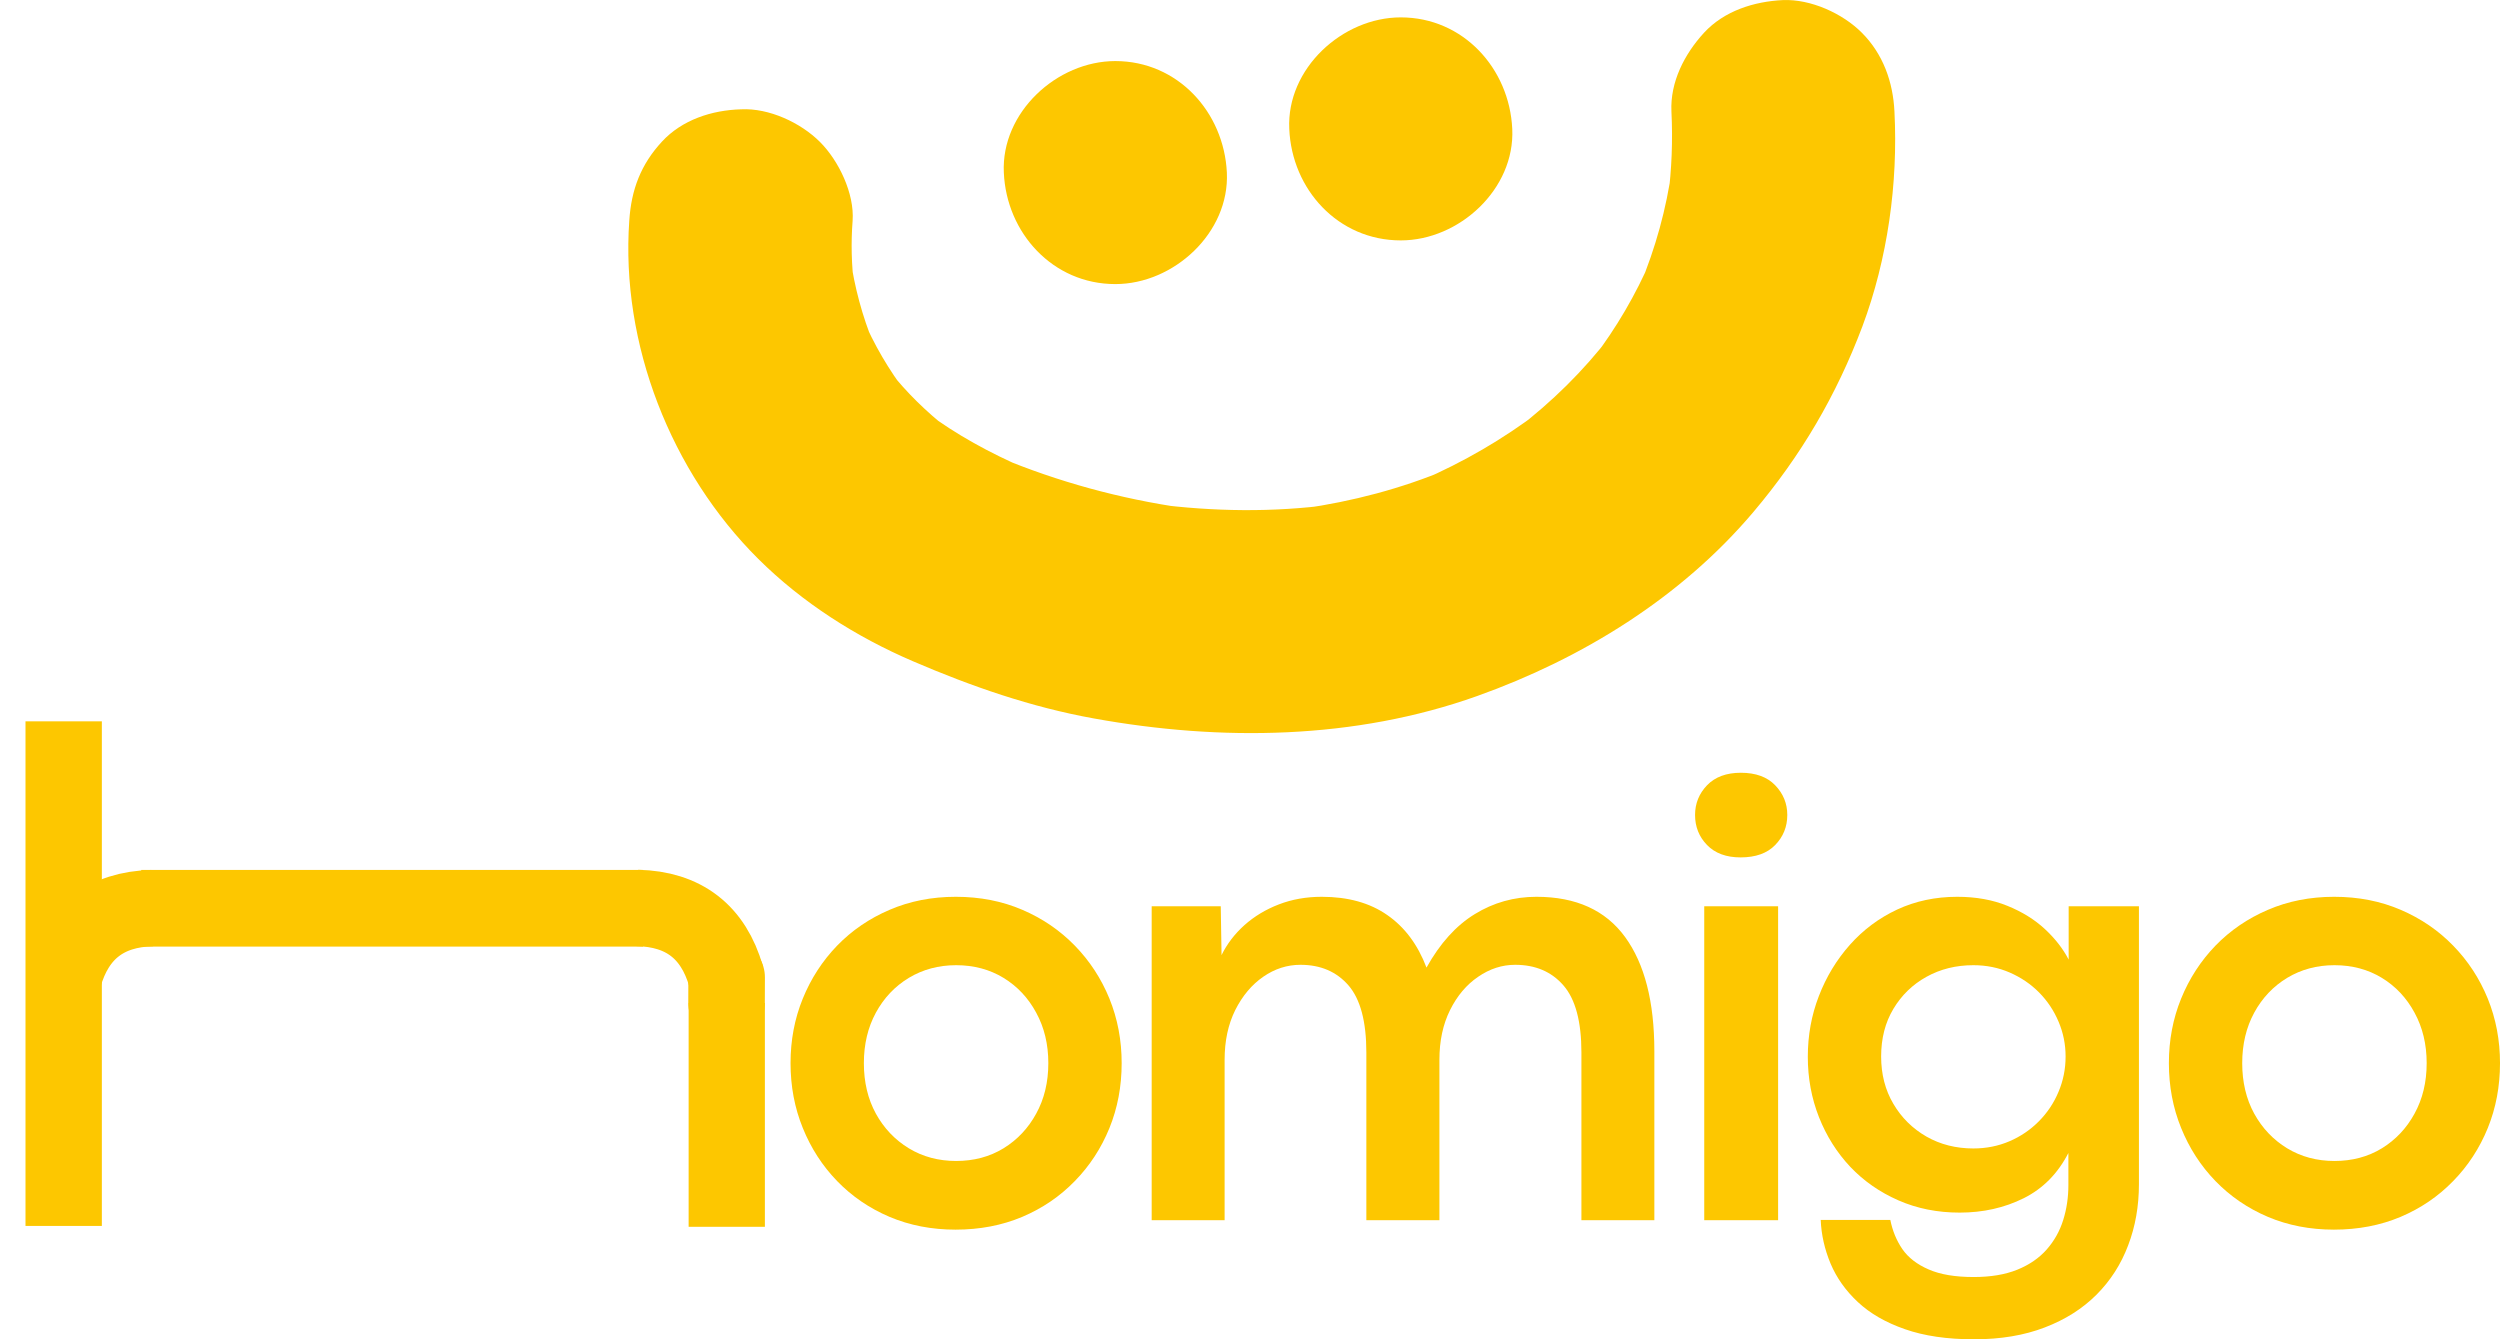
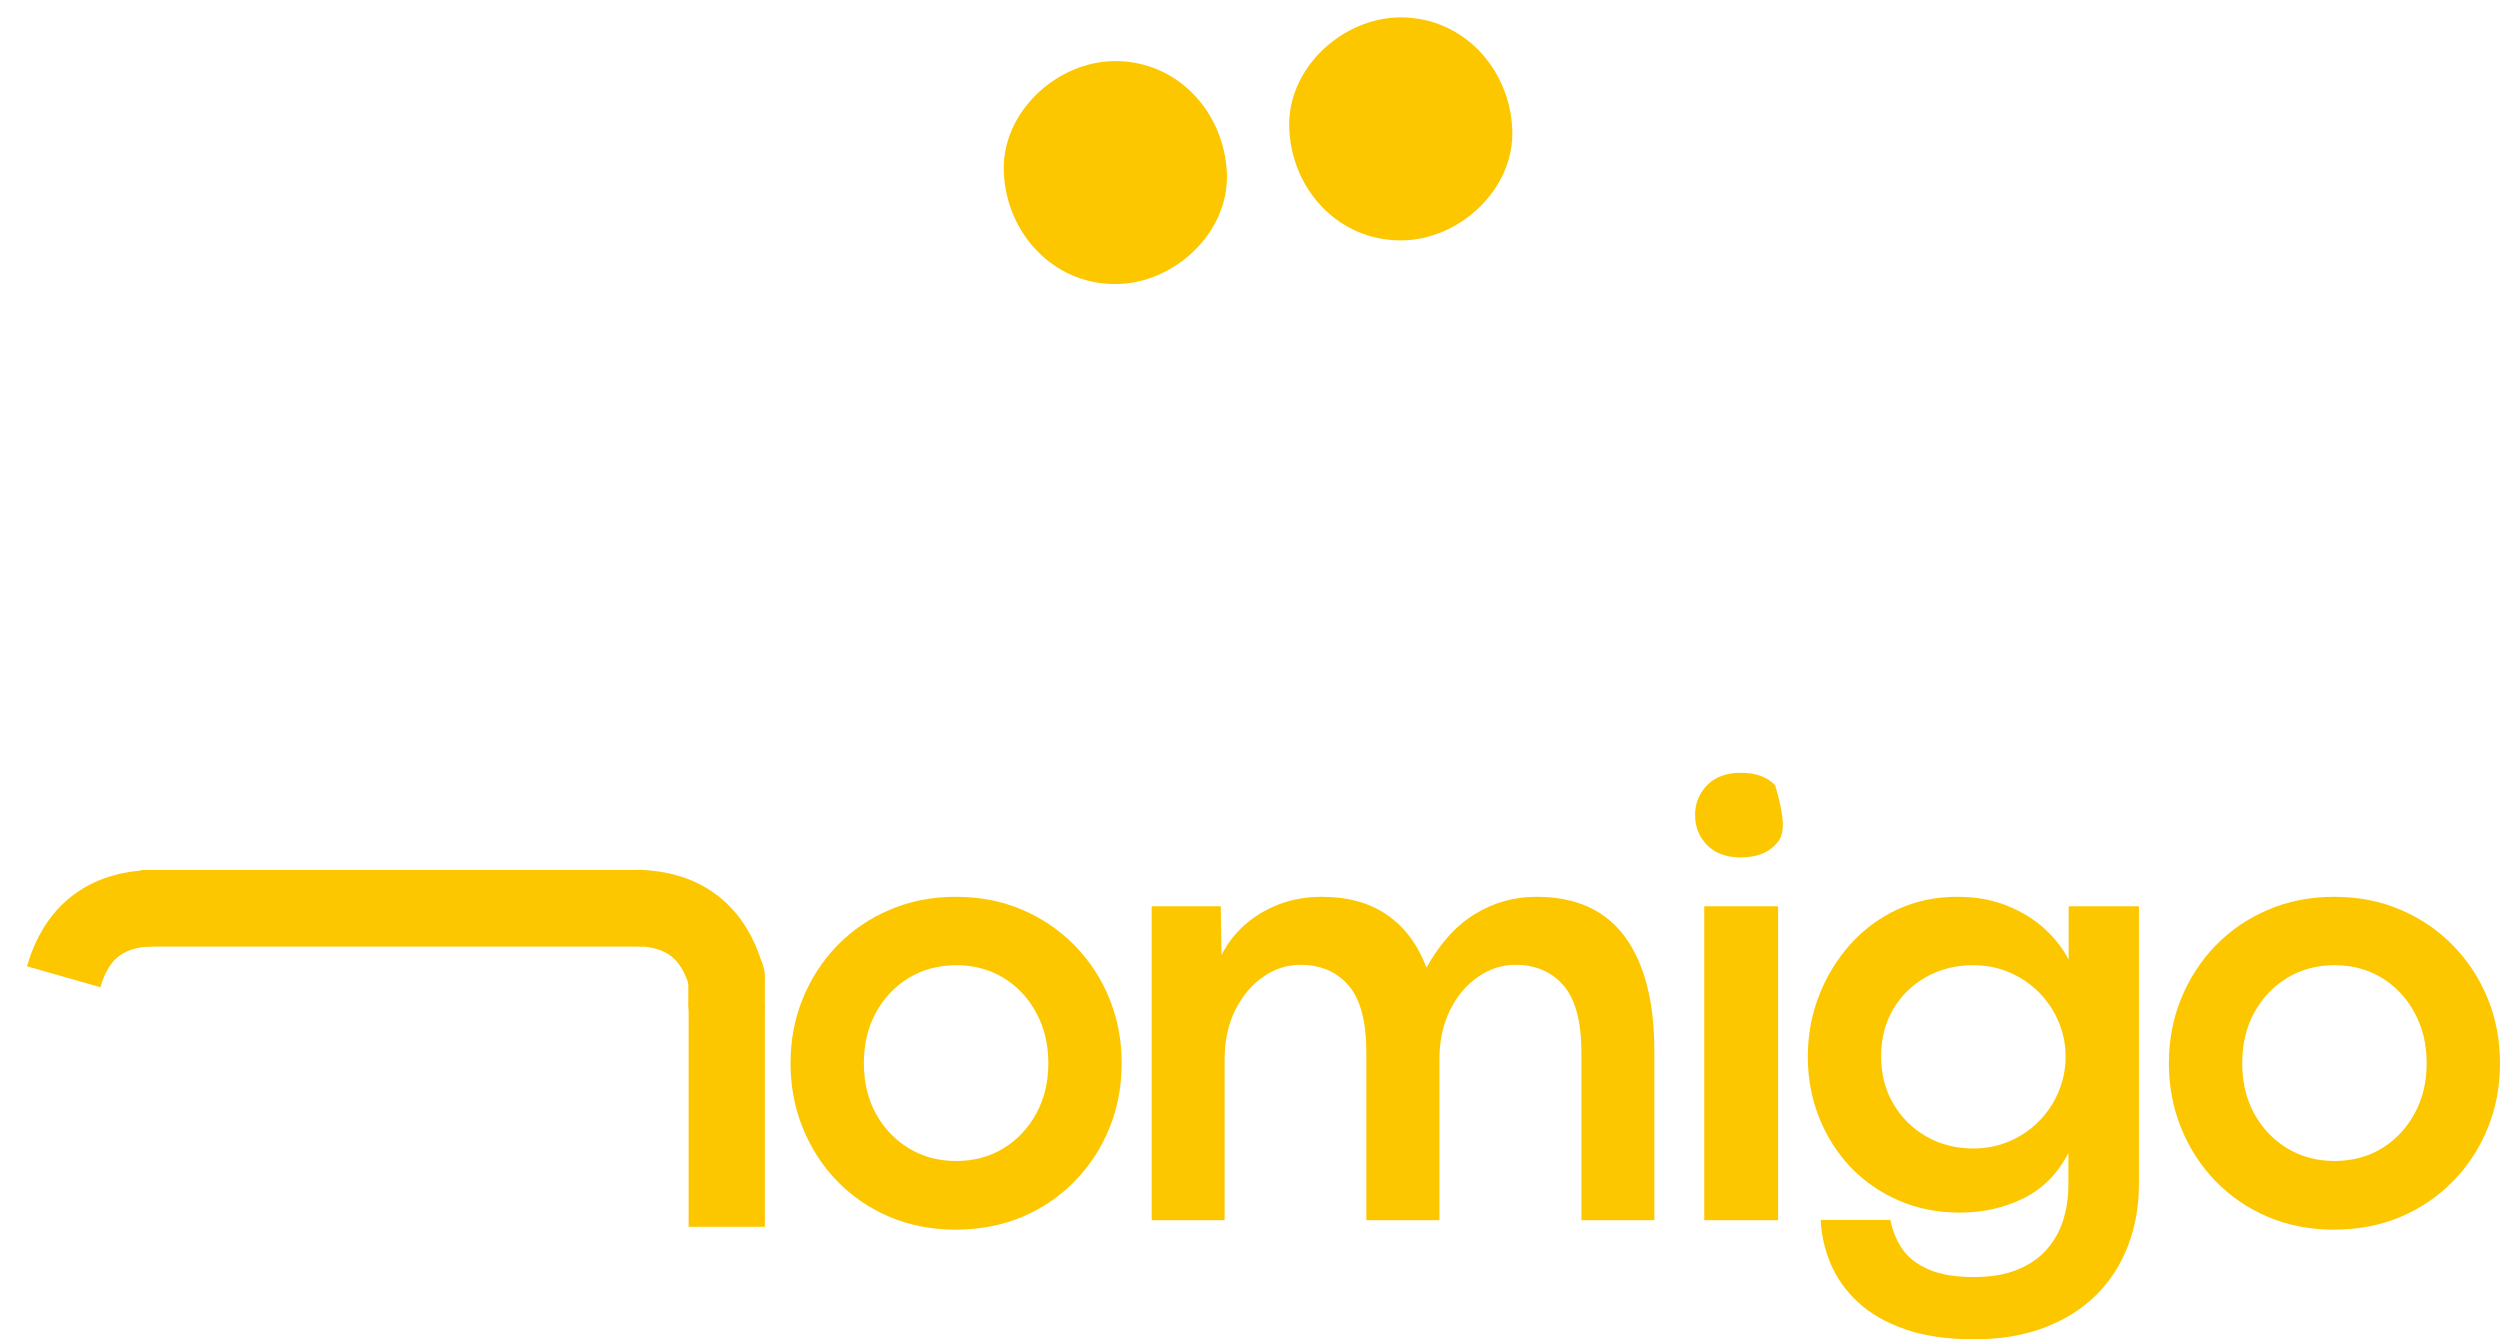
<svg xmlns="http://www.w3.org/2000/svg" zoomAndPan="magnify" preserveAspectRatio="xMidYMid meet" version="1.2" viewBox="39.65 100.35 293.51 157.24">
  <defs>
    <clipPath id="6b3ae07f69">
      <path d="M 113 100.125 L 262.5 100.125 L 262.5 187 L 113 187 Z M 113 100.125 " />
    </clipPath>
  </defs>
  <g id="7e69ddbf56">
    <g style="fill:#fdc700;fill-opacity:1;">
      <g transform="translate(129.994, 243.606)">
        <path style="stroke:none" d="M 21.844 1.109 C 19.039 1.109 16.457 0.609 14.094 -0.391 C 11.727 -1.398 9.676 -2.801 7.938 -4.594 C 6.207 -6.383 4.863 -8.461 3.906 -10.828 C 2.945 -13.191 2.469 -15.727 2.469 -18.438 C 2.469 -21.133 2.945 -23.66 3.906 -26.016 C 4.863 -28.367 6.207 -30.441 7.938 -32.234 C 9.676 -34.023 11.727 -35.426 14.094 -36.438 C 16.457 -37.457 19.051 -37.969 21.875 -37.969 C 24.719 -37.969 27.32 -37.457 29.688 -36.438 C 32.051 -35.426 34.102 -34.023 35.844 -32.234 C 37.594 -30.441 38.945 -28.367 39.906 -26.016 C 40.863 -23.66 41.344 -21.133 41.344 -18.438 C 41.344 -15.707 40.863 -13.164 39.906 -10.812 C 38.945 -8.457 37.594 -6.383 35.844 -4.594 C 34.102 -2.801 32.047 -1.398 29.672 -0.391 C 27.297 0.609 24.688 1.109 21.844 1.109 Z M 21.906 -6.953 C 23.988 -6.953 25.844 -7.445 27.469 -8.438 C 29.094 -9.438 30.375 -10.797 31.312 -12.516 C 32.258 -14.234 32.734 -16.207 32.734 -18.438 C 32.734 -20.656 32.258 -22.629 31.312 -24.359 C 30.375 -26.098 29.094 -27.461 27.469 -28.453 C 25.844 -29.441 23.988 -29.938 21.906 -29.938 C 19.852 -29.938 18.004 -29.441 16.359 -28.453 C 14.723 -27.461 13.43 -26.098 12.484 -24.359 C 11.547 -22.629 11.078 -20.656 11.078 -18.438 C 11.078 -16.207 11.547 -14.234 12.484 -12.516 C 13.43 -10.797 14.723 -9.438 16.359 -8.438 C 18.004 -7.445 19.852 -6.953 21.906 -6.953 Z M 21.906 -6.953 " />
      </g>
    </g>
    <g style="fill:#fdc700;fill-opacity:1;">
      <g transform="translate(169.768, 243.606)">
        <path style="stroke:none" d="M 50.266 -37.969 C 54.91 -37.969 58.379 -36.395 60.672 -33.25 C 62.961 -30.113 64.109 -25.648 64.109 -19.859 L 64.109 0 L 55.547 0 L 55.547 -19.688 C 55.547 -23.32 54.844 -25.945 53.438 -27.562 C 52.039 -29.176 50.148 -29.984 47.766 -29.984 C 46.234 -29.984 44.785 -29.516 43.422 -28.578 C 42.055 -27.648 40.957 -26.348 40.125 -24.672 C 39.289 -22.992 38.875 -21.047 38.875 -18.828 L 38.875 0 L 30.297 0 L 30.297 -19.688 C 30.297 -23.32 29.598 -25.945 28.203 -27.562 C 26.805 -29.176 24.926 -29.984 22.562 -29.984 C 21 -29.984 19.539 -29.516 18.188 -28.578 C 16.844 -27.648 15.75 -26.348 14.906 -24.672 C 14.07 -22.992 13.656 -21.047 13.656 -18.828 L 13.656 0 L 5.094 0 L 5.094 -36.859 L 13.203 -36.859 L 13.297 -31.125 C 13.941 -32.438 14.836 -33.609 15.984 -34.641 C 17.141 -35.672 18.488 -36.484 20.031 -37.078 C 21.57 -37.672 23.25 -37.969 25.062 -37.969 C 28.145 -37.969 30.707 -37.254 32.75 -35.828 C 34.801 -34.41 36.336 -32.352 37.359 -29.656 C 38.941 -32.5 40.832 -34.594 43.031 -35.938 C 45.227 -37.289 47.641 -37.969 50.266 -37.969 Z M 50.266 -37.969 " />
      </g>
    </g>
    <g style="fill:#fdc700;fill-opacity:1;">
      <g transform="translate(234.641, 243.606)">
-         <path style="stroke:none" d="M 9.359 -42.594 C 7.68 -42.594 6.367 -43.078 5.422 -44.047 C 4.484 -45.016 4.016 -46.191 4.016 -47.578 C 4.016 -48.922 4.484 -50.082 5.422 -51.062 C 6.367 -52.039 7.691 -52.531 9.391 -52.531 C 11.141 -52.531 12.484 -52.039 13.422 -51.062 C 14.367 -50.082 14.844 -48.922 14.844 -47.578 C 14.844 -46.191 14.367 -45.016 13.422 -44.047 C 12.484 -43.078 11.129 -42.594 9.359 -42.594 Z M 13.766 0 L 5.094 0 L 5.094 -36.859 L 13.766 -36.859 Z M 13.766 0 " />
+         <path style="stroke:none" d="M 9.359 -42.594 C 7.68 -42.594 6.367 -43.078 5.422 -44.047 C 4.484 -45.016 4.016 -46.191 4.016 -47.578 C 4.016 -48.922 4.484 -50.082 5.422 -51.062 C 6.367 -52.039 7.691 -52.531 9.391 -52.531 C 11.141 -52.531 12.484 -52.039 13.422 -51.062 C 14.844 -46.191 14.367 -45.016 13.422 -44.047 C 12.484 -43.078 11.129 -42.594 9.359 -42.594 Z M 13.766 0 L 5.094 0 L 5.094 -36.859 L 13.766 -36.859 Z M 13.766 0 " />
      </g>
    </g>
    <g style="fill:#fdc700;fill-opacity:1;">
      <g transform="translate(249.425, 243.606)">
        <path style="stroke:none" d="M 21.984 13.984 C 18.828 13.984 16.125 13.586 13.875 12.797 C 11.625 12.016 9.781 10.953 8.344 9.609 C 6.914 8.273 5.848 6.77 5.141 5.094 C 4.441 3.414 4.055 1.707 3.984 -0.031 L 12.156 -0.031 C 12.414 1.258 12.891 2.406 13.578 3.406 C 14.273 4.406 15.301 5.195 16.656 5.781 C 18.008 6.375 19.77 6.672 21.938 6.672 C 23.945 6.672 25.656 6.383 27.062 5.812 C 28.477 5.238 29.629 4.445 30.516 3.438 C 31.398 2.438 32.047 1.285 32.453 -0.016 C 32.859 -1.316 33.062 -2.688 33.062 -4.125 L 33.062 -7.891 C 31.82 -5.473 30.07 -3.703 27.812 -2.578 C 25.551 -1.453 23.047 -0.891 20.297 -0.891 C 17.691 -0.891 15.297 -1.367 13.109 -2.328 C 10.922 -3.285 9.035 -4.598 7.453 -6.266 C 5.879 -7.941 4.656 -9.883 3.781 -12.094 C 2.906 -14.312 2.469 -16.676 2.469 -19.188 C 2.469 -21.695 2.898 -24.07 3.766 -26.312 C 4.629 -28.562 5.844 -30.566 7.406 -32.328 C 8.969 -34.086 10.816 -35.469 12.953 -36.469 C 15.098 -37.469 17.453 -37.969 20.016 -37.969 C 22.211 -37.969 24.176 -37.613 25.906 -36.906 C 27.633 -36.207 29.102 -35.297 30.312 -34.172 C 31.52 -33.047 32.445 -31.852 33.094 -30.594 L 33.094 -36.859 L 41.344 -36.859 L 41.344 -4.234 C 41.344 -1.648 40.922 0.742 40.078 2.953 C 39.242 5.172 38.004 7.102 36.359 8.75 C 34.711 10.395 32.688 11.676 30.281 12.594 C 27.875 13.52 25.109 13.984 21.984 13.984 Z M 21.906 -8.422 C 23.414 -8.422 24.828 -8.703 26.141 -9.266 C 27.453 -9.828 28.602 -10.609 29.594 -11.609 C 30.594 -12.617 31.363 -13.773 31.906 -15.078 C 32.457 -16.379 32.734 -17.758 32.734 -19.219 C 32.734 -20.656 32.457 -22.02 31.906 -23.312 C 31.363 -24.602 30.602 -25.742 29.625 -26.734 C 28.645 -27.723 27.492 -28.504 26.172 -29.078 C 24.859 -29.648 23.438 -29.938 21.906 -29.938 C 19.875 -29.938 18.039 -29.484 16.406 -28.578 C 14.77 -27.672 13.473 -26.414 12.516 -24.812 C 11.555 -23.207 11.078 -21.344 11.078 -19.219 C 11.078 -17.133 11.555 -15.281 12.516 -13.656 C 13.473 -12.031 14.77 -10.75 16.406 -9.812 C 18.039 -8.883 19.875 -8.422 21.906 -8.422 Z M 21.906 -8.422 " />
      </g>
    </g>
    <g style="fill:#fdc700;fill-opacity:1;">
      <g transform="translate(291.817, 243.606)">
        <path style="stroke:none" d="M 21.844 1.109 C 19.039 1.109 16.457 0.609 14.094 -0.391 C 11.727 -1.398 9.676 -2.801 7.938 -4.594 C 6.207 -6.383 4.863 -8.461 3.906 -10.828 C 2.945 -13.191 2.469 -15.727 2.469 -18.438 C 2.469 -21.133 2.945 -23.66 3.906 -26.016 C 4.863 -28.367 6.207 -30.441 7.938 -32.234 C 9.676 -34.023 11.727 -35.426 14.094 -36.438 C 16.457 -37.457 19.051 -37.969 21.875 -37.969 C 24.719 -37.969 27.32 -37.457 29.688 -36.438 C 32.051 -35.426 34.102 -34.023 35.844 -32.234 C 37.594 -30.441 38.945 -28.367 39.906 -26.016 C 40.863 -23.66 41.344 -21.133 41.344 -18.438 C 41.344 -15.707 40.863 -13.164 39.906 -10.812 C 38.945 -8.457 37.594 -6.383 35.844 -4.594 C 34.102 -2.801 32.047 -1.398 29.672 -0.391 C 27.297 0.609 24.688 1.109 21.844 1.109 Z M 21.906 -6.953 C 23.988 -6.953 25.844 -7.445 27.469 -8.438 C 29.094 -9.438 30.375 -10.797 31.312 -12.516 C 32.258 -14.234 32.734 -16.207 32.734 -18.438 C 32.734 -20.656 32.258 -22.629 31.312 -24.359 C 30.375 -26.098 29.094 -27.461 27.469 -28.453 C 25.844 -29.441 23.988 -29.938 21.906 -29.938 C 19.852 -29.938 18.004 -29.441 16.359 -28.453 C 14.723 -27.461 13.43 -26.098 12.484 -24.359 C 11.547 -22.629 11.078 -20.656 11.078 -18.438 C 11.078 -16.207 11.547 -14.234 12.484 -12.516 C 13.43 -10.797 14.723 -9.438 16.359 -8.438 C 18.004 -7.445 19.852 -6.953 21.906 -6.953 Z M 21.906 -6.953 " />
      </g>
    </g>
    <path style="fill:none;stroke-width:12;stroke-linecap:butt;stroke-linejoin:miter;stroke:#fdc700;stroke-opacity:1;stroke-miterlimit:4;" d="M 0.001 6.001 L 78.569 6.002 " transform="matrix(-0.75,-0,0,-0.75,115.156,211.485)" />
    <path style="fill:none;stroke-width:12;stroke-linecap:butt;stroke-linejoin:miter;stroke:#fdc700;stroke-opacity:1;stroke-miterlimit:4;" d="M 3.55 9.231 C 9.417 4.923 15.288 4.924 21.156 9.233 " transform="matrix(0.592,0.456,-0.456,0.592,116.586,199.864)" />
    <path style="fill:none;stroke-width:12;stroke-linecap:butt;stroke-linejoin:miter;stroke:#fdc700;stroke-opacity:1;stroke-miterlimit:4;" d="M 3.551 9.231 C 9.42 4.925 15.289 4.923 21.157 9.231 " transform="matrix(0.59,-0.458,0.458,0.59,40.805,211.207)" />
-     <path style="fill:none;stroke-width:12;stroke-linecap:butt;stroke-linejoin:miter;stroke:#fdc700;stroke-opacity:1;stroke-miterlimit:4;" d="M -0.001 5.998 L 79.306 5.998 " transform="matrix(0,0.747,-0.747,0,51.606,185.04)" />
    <path style="fill:none;stroke-width:12;stroke-linecap:butt;stroke-linejoin:miter;stroke:#fdc700;stroke-opacity:1;stroke-miterlimit:4;" d="M 0.001 5.998 L 35.22 5.998 " transform="matrix(0,0.746,-0.746,0,129.449,218.109)" />
    <path style="fill:none;stroke-width:12;stroke-linecap:round;stroke-linejoin:miter;stroke:#fdc700;stroke-opacity:1;stroke-miterlimit:4;" d="M 6.001 6.002 L 10.021 5.998 " transform="matrix(-0.003,0.749,-0.749,-0.003,129.473,210.621)" />
    <path style=" stroke:none;fill-rule:nonzero;fill:#fdc700;fill-opacity:1;" d="M 170.594 133.703 C 177.457 133.703 184.02 127.672 183.688 120.609 C 183.352 113.516 177.922 107.52 170.594 107.52 C 163.734 107.52 157.172 113.551 157.504 120.609 C 157.805 127.672 163.234 133.703 170.594 133.703 Z M 170.594 133.703 " />
    <path style=" stroke:none;fill-rule:nonzero;fill:#fdc700;fill-opacity:1;" d="M 204.105 128.574 C 210.969 128.574 217.531 122.543 217.195 115.48 C 216.863 108.387 211.434 102.391 204.105 102.391 C 197.242 102.391 190.68 108.418 191.016 115.48 C 191.312 122.578 196.742 128.574 204.105 128.574 Z M 204.105 128.574 " />
    <g clip-rule="nonzero" clip-path="url(#6b3ae07f69)">
-       <path style=" stroke:none;fill-rule:nonzero;fill:#fdc700;fill-opacity:1;" d="M 113.531 126.242 C 112.5 140.73 118.43 155.789 128.688 165.98 C 133.852 171.109 140.148 175.109 146.809 177.973 C 153.707 180.938 160.703 183.371 168.098 184.703 C 182.988 187.398 198.676 187.199 213.066 182.07 C 225.391 177.672 237.016 170.512 245.512 160.453 C 251.109 153.824 255.238 146.793 258.305 138.664 C 261.266 130.738 262.5 121.879 262.066 113.449 C 261.902 109.984 260.734 106.688 258.234 104.188 C 255.973 101.922 252.238 100.227 248.977 100.359 C 245.578 100.523 242.082 101.625 239.715 104.188 C 237.418 106.688 235.719 109.984 235.883 113.449 C 236.051 116.848 235.918 120.211 235.484 123.609 C 235.652 122.445 235.785 121.277 235.949 120.113 C 235.285 124.875 234.02 129.473 232.152 133.938 C 232.586 132.902 233.02 131.836 233.484 130.805 C 231.688 134.969 229.422 138.832 226.691 142.43 C 227.355 141.531 228.055 140.664 228.723 139.766 C 225.559 143.895 221.859 147.527 217.73 150.691 C 218.629 150.023 219.496 149.324 220.395 148.66 C 216.098 151.922 211.434 154.621 206.504 156.754 C 207.535 156.32 208.602 155.887 209.637 155.422 C 204.172 157.719 198.441 159.219 192.578 160.051 C 193.746 159.887 194.91 159.75 196.078 159.586 C 189.117 160.52 182.121 160.418 175.16 159.52 C 176.324 159.684 177.488 159.82 178.656 159.984 C 171.195 158.918 163.867 156.922 156.938 154.023 C 157.969 154.457 159.035 154.887 160.066 155.355 C 155.906 153.555 151.906 151.391 148.277 148.66 C 149.176 149.324 150.043 150.023 150.941 150.691 C 148.41 148.691 146.109 146.461 144.113 143.93 C 144.777 144.828 145.477 145.695 146.145 146.594 C 144.012 143.797 142.246 140.797 140.883 137.566 C 141.312 138.598 141.746 139.664 142.215 140.699 C 140.883 137.465 139.98 134.07 139.48 130.605 C 139.648 131.77 139.781 132.938 139.949 134.102 C 139.617 131.504 139.547 128.871 139.75 126.273 C 139.98 123.078 138.117 119.211 135.918 117.016 C 133.652 114.75 129.922 113.016 126.656 113.184 C 123.227 113.281 119.727 114.414 117.363 116.98 C 114.898 119.645 113.766 122.609 113.531 126.242 Z M 113.531 126.242 " />
-     </g>
+       </g>
  </g>
</svg>